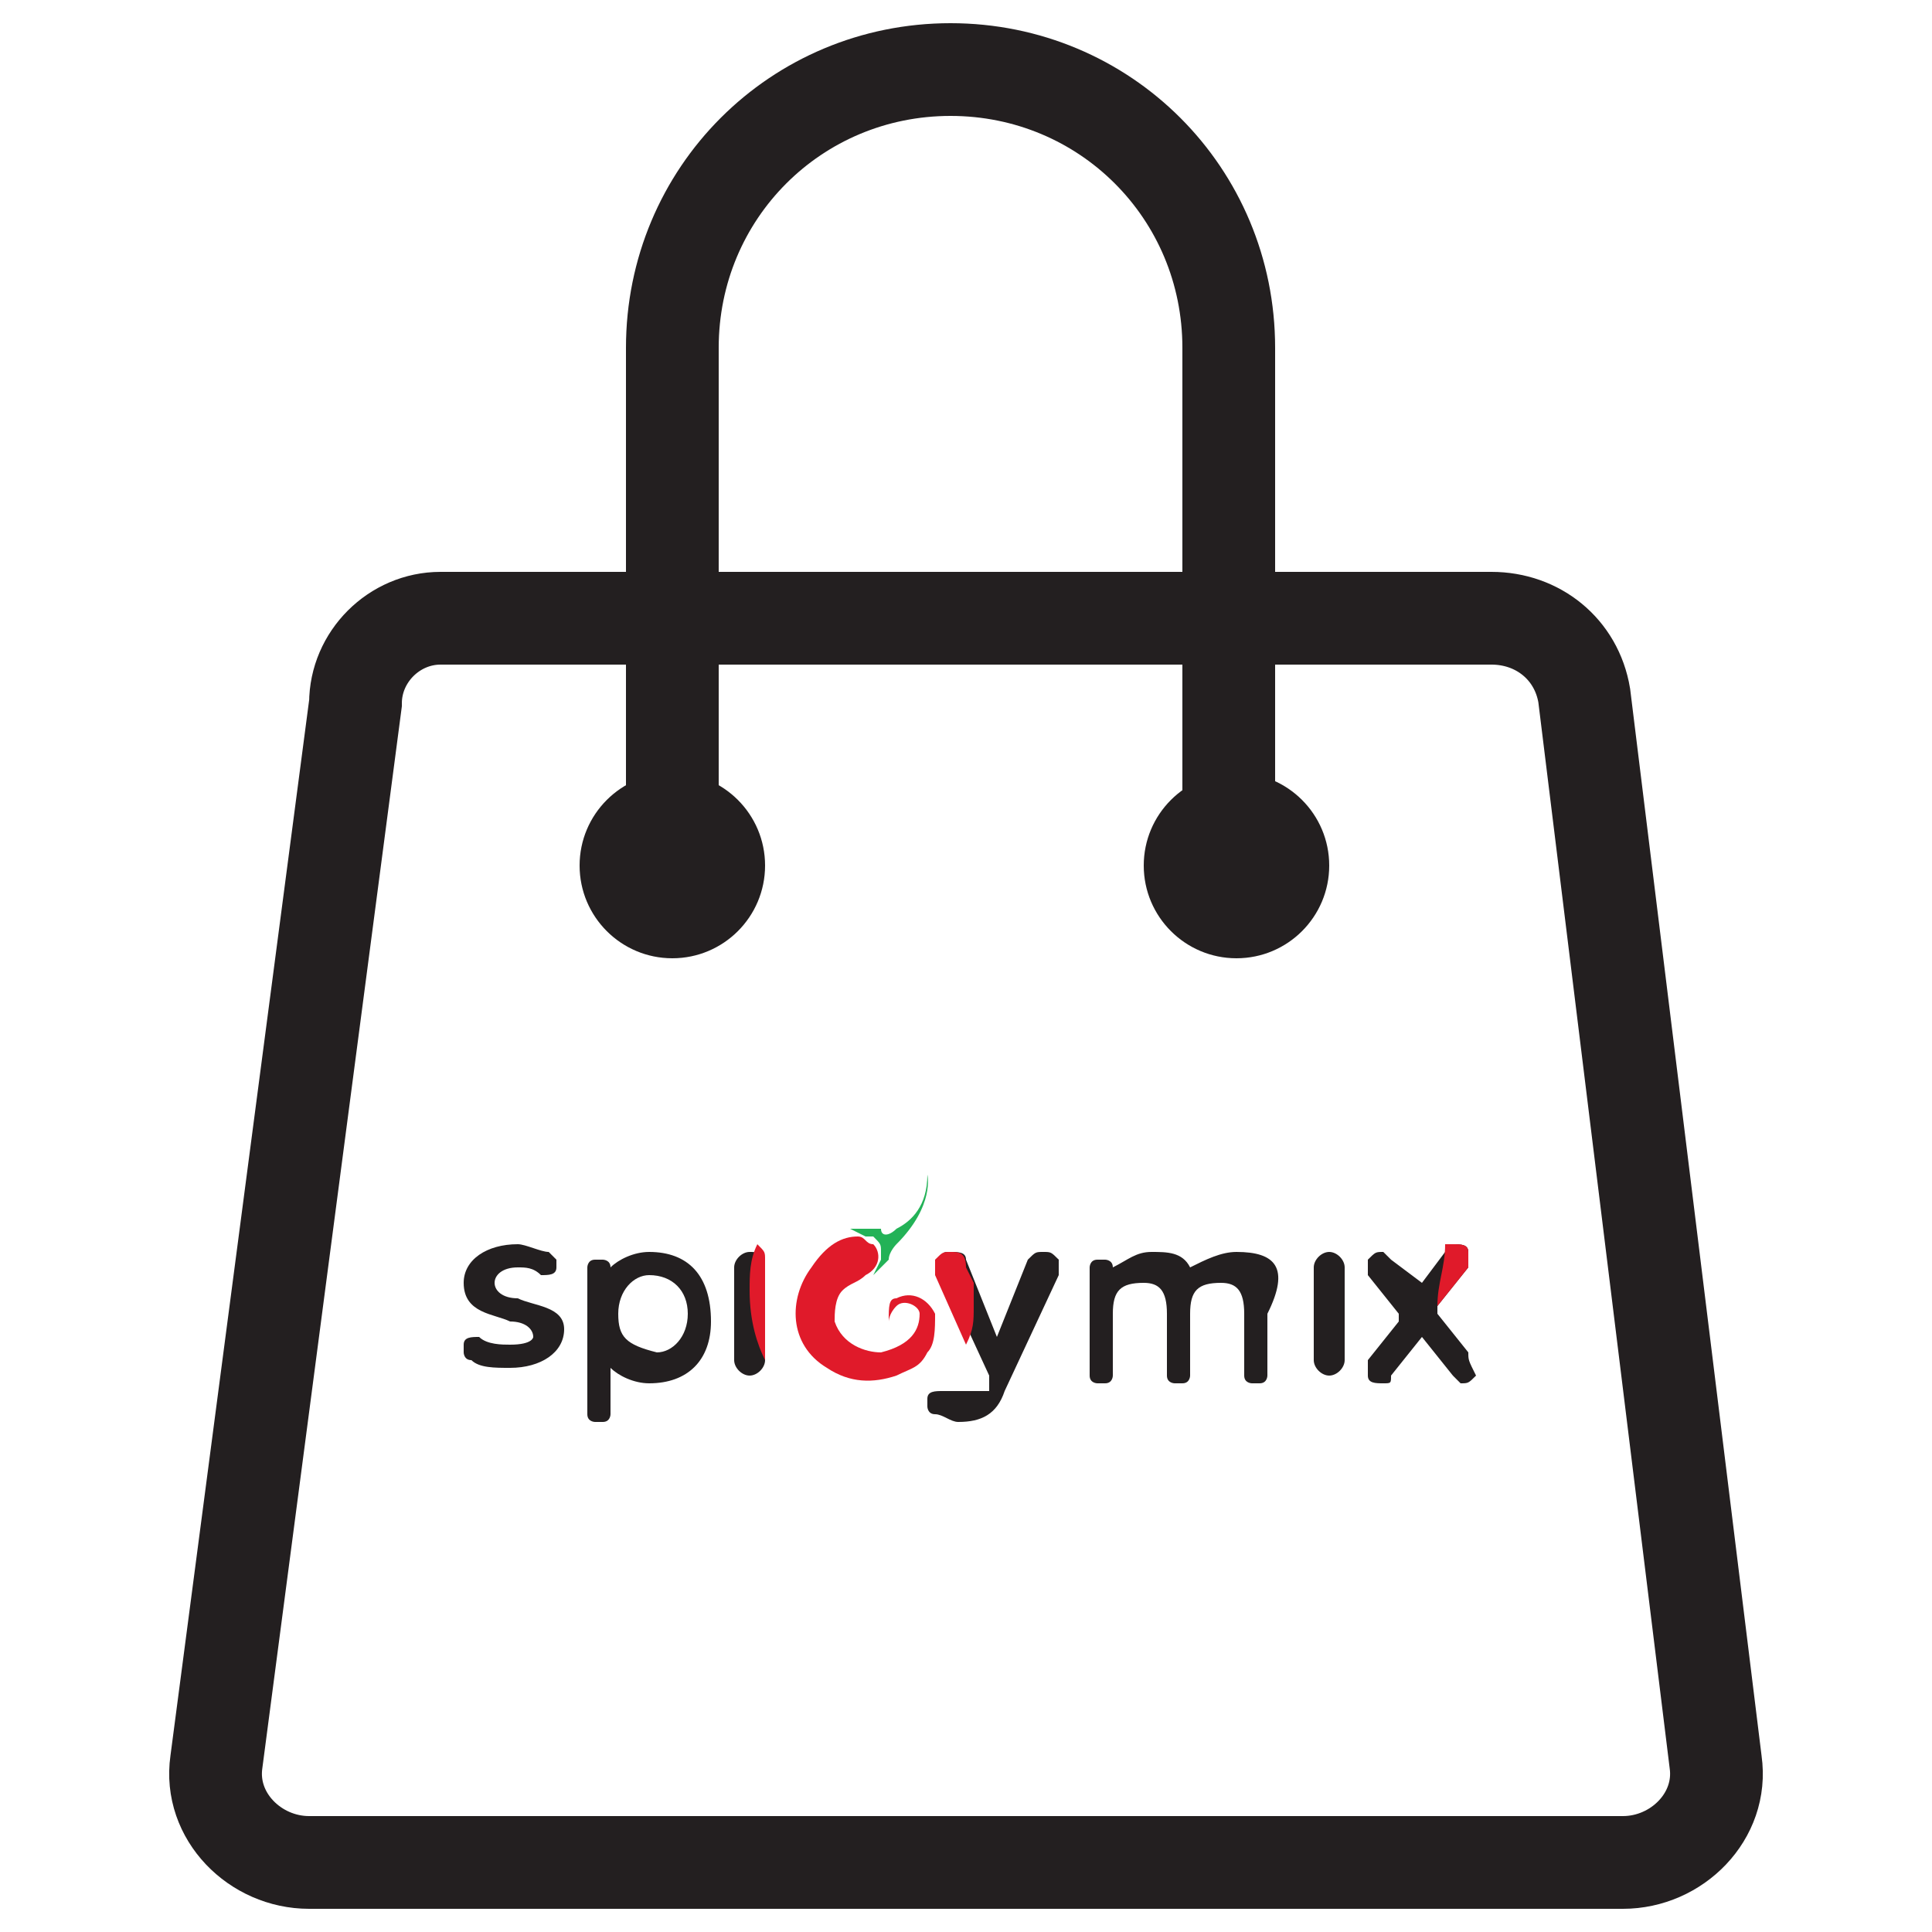
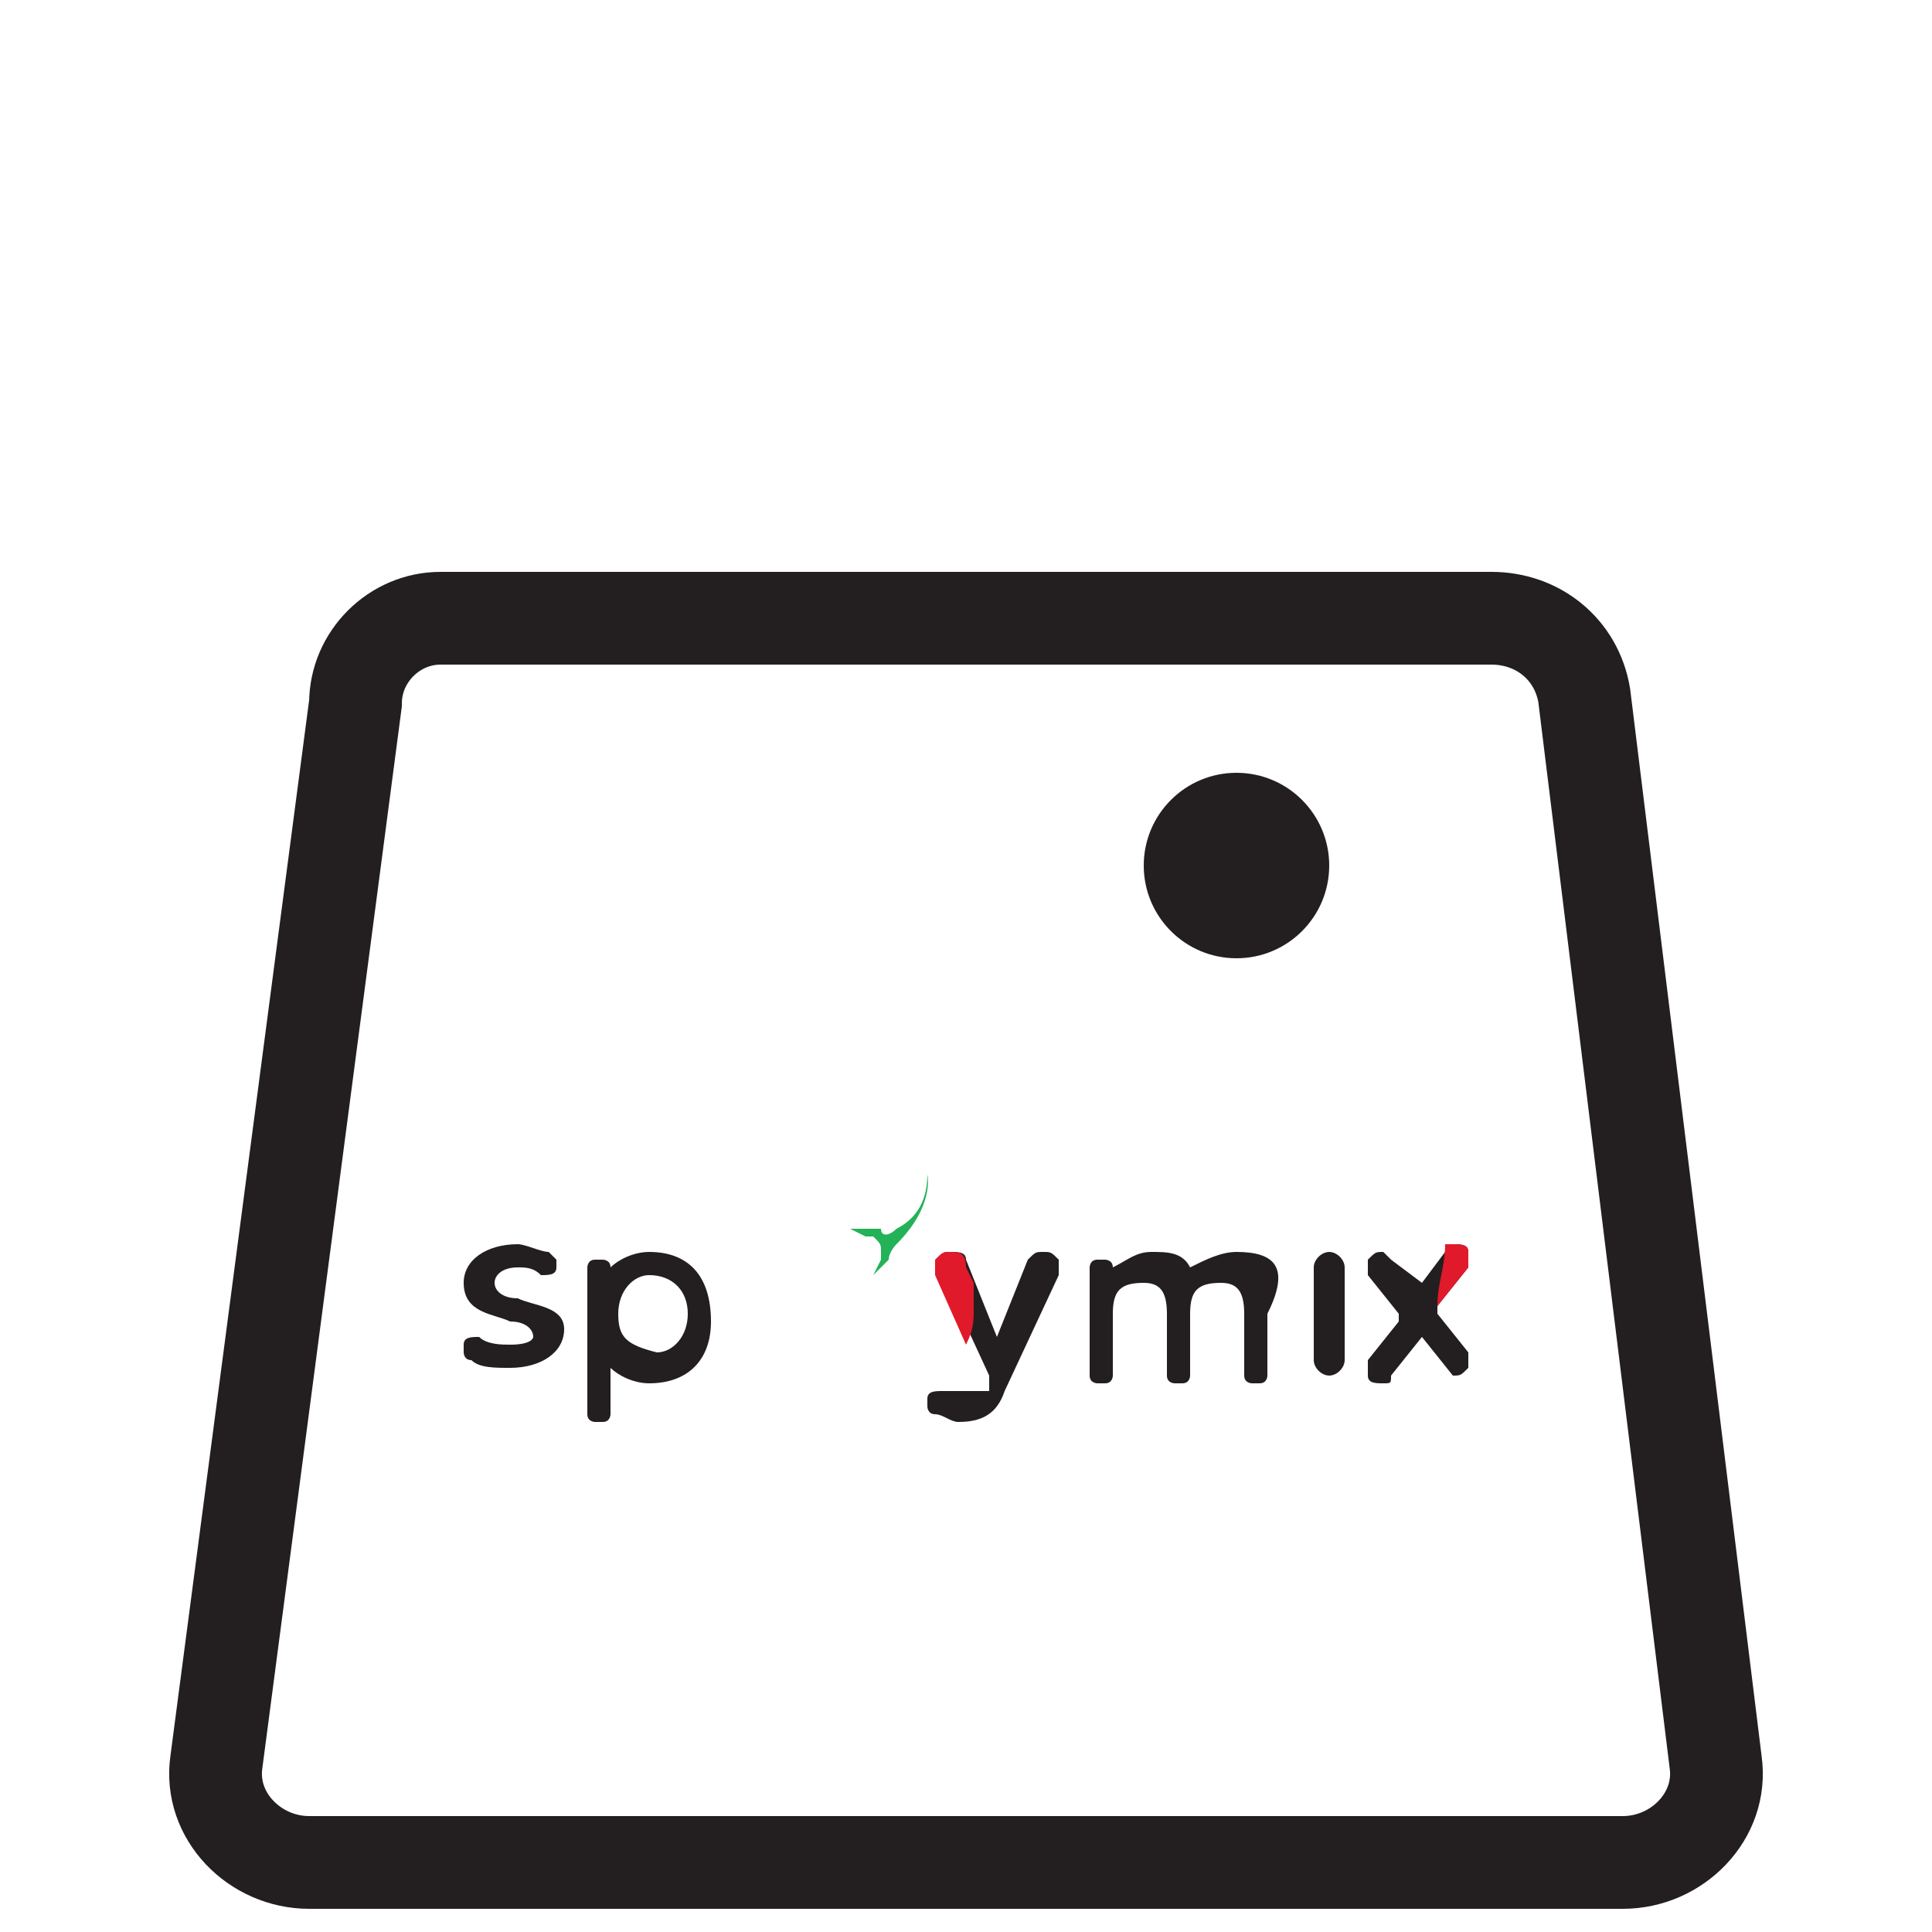
<svg xmlns="http://www.w3.org/2000/svg" version="1.1" id="Layer_1" x="0px" y="0px" viewBox="0 0 25 25" style="enable-background:new 0 0 25 25;" xml:space="preserve">
  <style type="text/css">
	.st0{fill:#231F20;}
	.st1{fill:#E01A2A;}
	.st2{fill:#23B257;}
	.st3{fill:none;stroke:#231F20;stroke-width:1.2;stroke-miterlimit:10;}
</style>
  <g>
    <path class="st0" d="M6.7,16.8L6.7,16.8L6.7,16.8L6.7,16.8L6.7,16.8c-0.2,0-0.3-0.1-0.3-0.2c0-0.1,0.1-0.2,0.3-0.2   c0.1,0,0.2,0,0.3,0.1c0.1,0,0.2,0,0.2-0.1c0,0,0-0.1,0-0.1c0,0-0.1-0.1-0.1-0.1c-0.1,0-0.3-0.1-0.4-0.1c-0.4,0-0.7,0.2-0.7,0.5   c0,0.4,0.4,0.4,0.6,0.5c0.2,0,0.3,0.1,0.3,0.2c0,0,0,0.1-0.3,0.1c-0.1,0-0.3,0-0.4-0.1c-0.1,0-0.2,0-0.2,0.1l0,0c0,0,0,0.1,0,0.1   c0,0,0,0.1,0.1,0.1c0.1,0.1,0.3,0.1,0.5,0.1c0.4,0,0.7-0.2,0.7-0.5C7.3,16.9,6.9,16.9,6.7,16.8z" />
    <path class="st0" d="M8.4,16.2c-0.2,0-0.4,0.1-0.5,0.2v0c0-0.1-0.1-0.1-0.1-0.1H7.7c-0.1,0-0.1,0.1-0.1,0.1v1.9   c0,0.1,0.1,0.1,0.1,0.1h0.1c0.1,0,0.1-0.1,0.1-0.1v-0.6c0.1,0.1,0.3,0.2,0.5,0.2c0.5,0,0.8-0.3,0.8-0.8C9.2,16.5,8.9,16.2,8.4,16.2   z M8.9,17c0,0.3-0.2,0.5-0.4,0.5C8.1,17.4,8,17.3,8,17c0-0.3,0.2-0.5,0.4-0.5C8.7,16.5,8.9,16.7,8.9,17z" />
    <path class="st0" d="M13.5,16.2L13.5,16.2c-0.1,0-0.1,0-0.2,0.1l-0.4,1l-0.4-1c0-0.1-0.1-0.1-0.2-0.1h0c-0.1,0-0.1,0-0.1,0.1   c0,0,0,0.1,0,0.2l0.6,1.3c0,0,0,0,0,0.1l0,0.1C12.6,18,12.5,18,12.4,18c-0.1,0-0.1,0-0.2,0c-0.1,0-0.2,0-0.2,0.1c0,0,0,0.1,0,0.1   c0,0,0,0.1,0.1,0.1c0.1,0,0.2,0.1,0.3,0.1c0.3,0,0.5-0.1,0.6-0.4l0.7-1.5c0-0.1,0-0.1,0-0.2C13.6,16.2,13.6,16.2,13.5,16.2z" />
-     <path class="st0" d="M9.7,16.2c-0.1,0-0.2,0.1-0.2,0.2v1.2c0,0.1,0.1,0.2,0.2,0.2c0.1,0,0.2-0.1,0.2-0.2v-1.2   C9.9,16.2,9.8,16.2,9.7,16.2z" />
    <path class="st0" d="M16,16.2c-0.2,0-0.4,0.1-0.6,0.2c-0.1-0.2-0.3-0.2-0.5-0.2c-0.2,0-0.3,0.1-0.5,0.2v0c0-0.1-0.1-0.1-0.1-0.1   h-0.1c-0.1,0-0.1,0.1-0.1,0.1v1.4c0,0.1,0.1,0.1,0.1,0.1h0.1c0.1,0,0.1-0.1,0.1-0.1V17c0-0.3,0.1-0.4,0.4-0.4   c0.2,0,0.3,0.1,0.3,0.4v0.8c0,0.1,0.1,0.1,0.1,0.1h0.1c0.1,0,0.1-0.1,0.1-0.1V17c0-0.3,0.1-0.4,0.4-0.4c0.2,0,0.3,0.1,0.3,0.4v0.8   c0,0.1,0.1,0.1,0.1,0.1h0.1c0.1,0,0.1-0.1,0.1-0.1v-0.8C16.7,16.4,16.5,16.2,16,16.2z" />
    <path class="st0" d="M17.2,16.2c-0.1,0-0.2,0.1-0.2,0.2v1.2c0,0.1,0.1,0.2,0.2,0.2c0.1,0,0.2-0.1,0.2-0.2v-1.2   C17.4,16.3,17.3,16.2,17.2,16.2z" />
-     <path class="st0" d="M19,17.5L18.6,17c0,0,0-0.1,0-0.1l0.4-0.5c0-0.1,0-0.1,0-0.2c0-0.1-0.1-0.1-0.2-0.1c-0.1,0-0.1,0-0.1,0.1   l-0.3,0.4L18,16.3c0,0-0.1-0.1-0.1-0.1h0c-0.1,0-0.1,0-0.2,0.1c0,0.1,0,0.1,0,0.2l0.4,0.5c0,0,0,0.1,0,0.1l-0.4,0.5   c0,0.1,0,0.1,0,0.2c0,0.1,0.1,0.1,0.2,0.1h0c0.1,0,0.1,0,0.1-0.1l0.4-0.5l0.4,0.5c0,0,0.1,0.1,0.1,0.1h0c0.1,0,0.1,0,0.2-0.1   C19,17.6,19,17.6,19,17.5z" />
-     <path class="st1" d="M11.4,17.5c-0.2,0-0.5-0.1-0.6-0.4c0-0.1,0-0.3,0.1-0.4c0.1-0.1,0.2-0.1,0.3-0.2c0.2-0.1,0.2-0.3,0.1-0.4   c-0.1,0-0.1-0.1-0.2-0.1c-0.2,0-0.4,0.1-0.6,0.4c-0.3,0.4-0.3,1,0.2,1.3c0.3,0.2,0.6,0.2,0.9,0.1c0.2-0.1,0.3-0.1,0.4-0.3   c0.1-0.1,0.1-0.3,0.1-0.5c-0.1-0.2-0.3-0.3-0.5-0.2c-0.1,0-0.1,0.1-0.1,0.3c0,0,0-0.1,0.1-0.2c0.1-0.1,0.3,0,0.3,0.1   C11.9,17.2,11.8,17.4,11.4,17.5z" />
+     <path class="st0" d="M19,17.5L18.6,17c0,0,0-0.1,0-0.1l0.4-0.5c0-0.1,0-0.1,0-0.2c0-0.1-0.1-0.1-0.2-0.1c-0.1,0-0.1,0-0.1,0.1   l-0.3,0.4L18,16.3c0,0-0.1-0.1-0.1-0.1h0c-0.1,0-0.1,0-0.2,0.1c0,0.1,0,0.1,0,0.2l0.4,0.5c0,0,0,0.1,0,0.1l-0.4,0.5   c0,0.1,0,0.1,0,0.2c0,0.1,0.1,0.1,0.2,0.1h0c0.1,0,0.1,0,0.1-0.1l0.4-0.5l0.4,0.5h0c0.1,0,0.1,0,0.2-0.1   C19,17.6,19,17.6,19,17.5z" />
    <path class="st2" d="M11.6,15.9c0.2-0.1,0.4-0.3,0.4-0.7c0,0,0.1,0.4-0.4,0.9c0,0-0.1,0.1-0.1,0.2c-0.1,0.1-0.2,0.2-0.2,0.2   l0.1-0.2l0-0.1c0-0.1,0-0.1-0.1-0.2c0,0,0,0-0.1,0l-0.2-0.1c0,0,0.2,0,0.4,0C11.4,16,11.5,16,11.6,15.9z" />
-     <path class="st1" d="M9.9,17.6C9.9,17.6,9.9,17.6,9.9,17.6l0-1.3c0-0.1,0-0.1-0.1-0.2c-0.1,0.2-0.1,0.4-0.1,0.6   C9.7,17.1,9.8,17.4,9.9,17.6z" />
    <path class="st1" d="M12.3,16.2L12.3,16.2c-0.1,0-0.1,0-0.2,0.1c0,0,0,0.1,0,0.2l0.4,0.9c0.1-0.2,0.1-0.3,0.1-0.5   c0-0.1,0-0.2,0-0.3l-0.1-0.2C12.5,16.2,12.4,16.2,12.3,16.2z" />
    <path class="st1" d="M18.6,16.9l0.4-0.5c0-0.1,0-0.1,0-0.2c0-0.1-0.1-0.1-0.2-0.1c0,0-0.1,0-0.1,0C18.7,16.4,18.6,16.6,18.6,16.9   C18.6,16.9,18.6,16.9,18.6,16.9z" />
  </g>
  <path class="st3" d="M5.7,8h13.6c0.6,0,1.1,0.4,1.2,1l1.7,13.8c0.1,0.7-0.5,1.3-1.2,1.3H4c-0.7,0-1.3-0.6-1.2-1.3L4.6,9.1  C4.6,8.5,5.1,8,5.7,8z" />
-   <path class="st3" d="M8.7,10.7V4.5c0-2,1.6-3.6,3.6-3.6h0c2,0,3.6,1.6,3.6,3.6v6.1" />
-   <circle class="st0" cx="8.7" cy="11.2" r="1.2" />
  <circle class="st0" cx="16" cy="11.2" r="1.2" />
</svg>